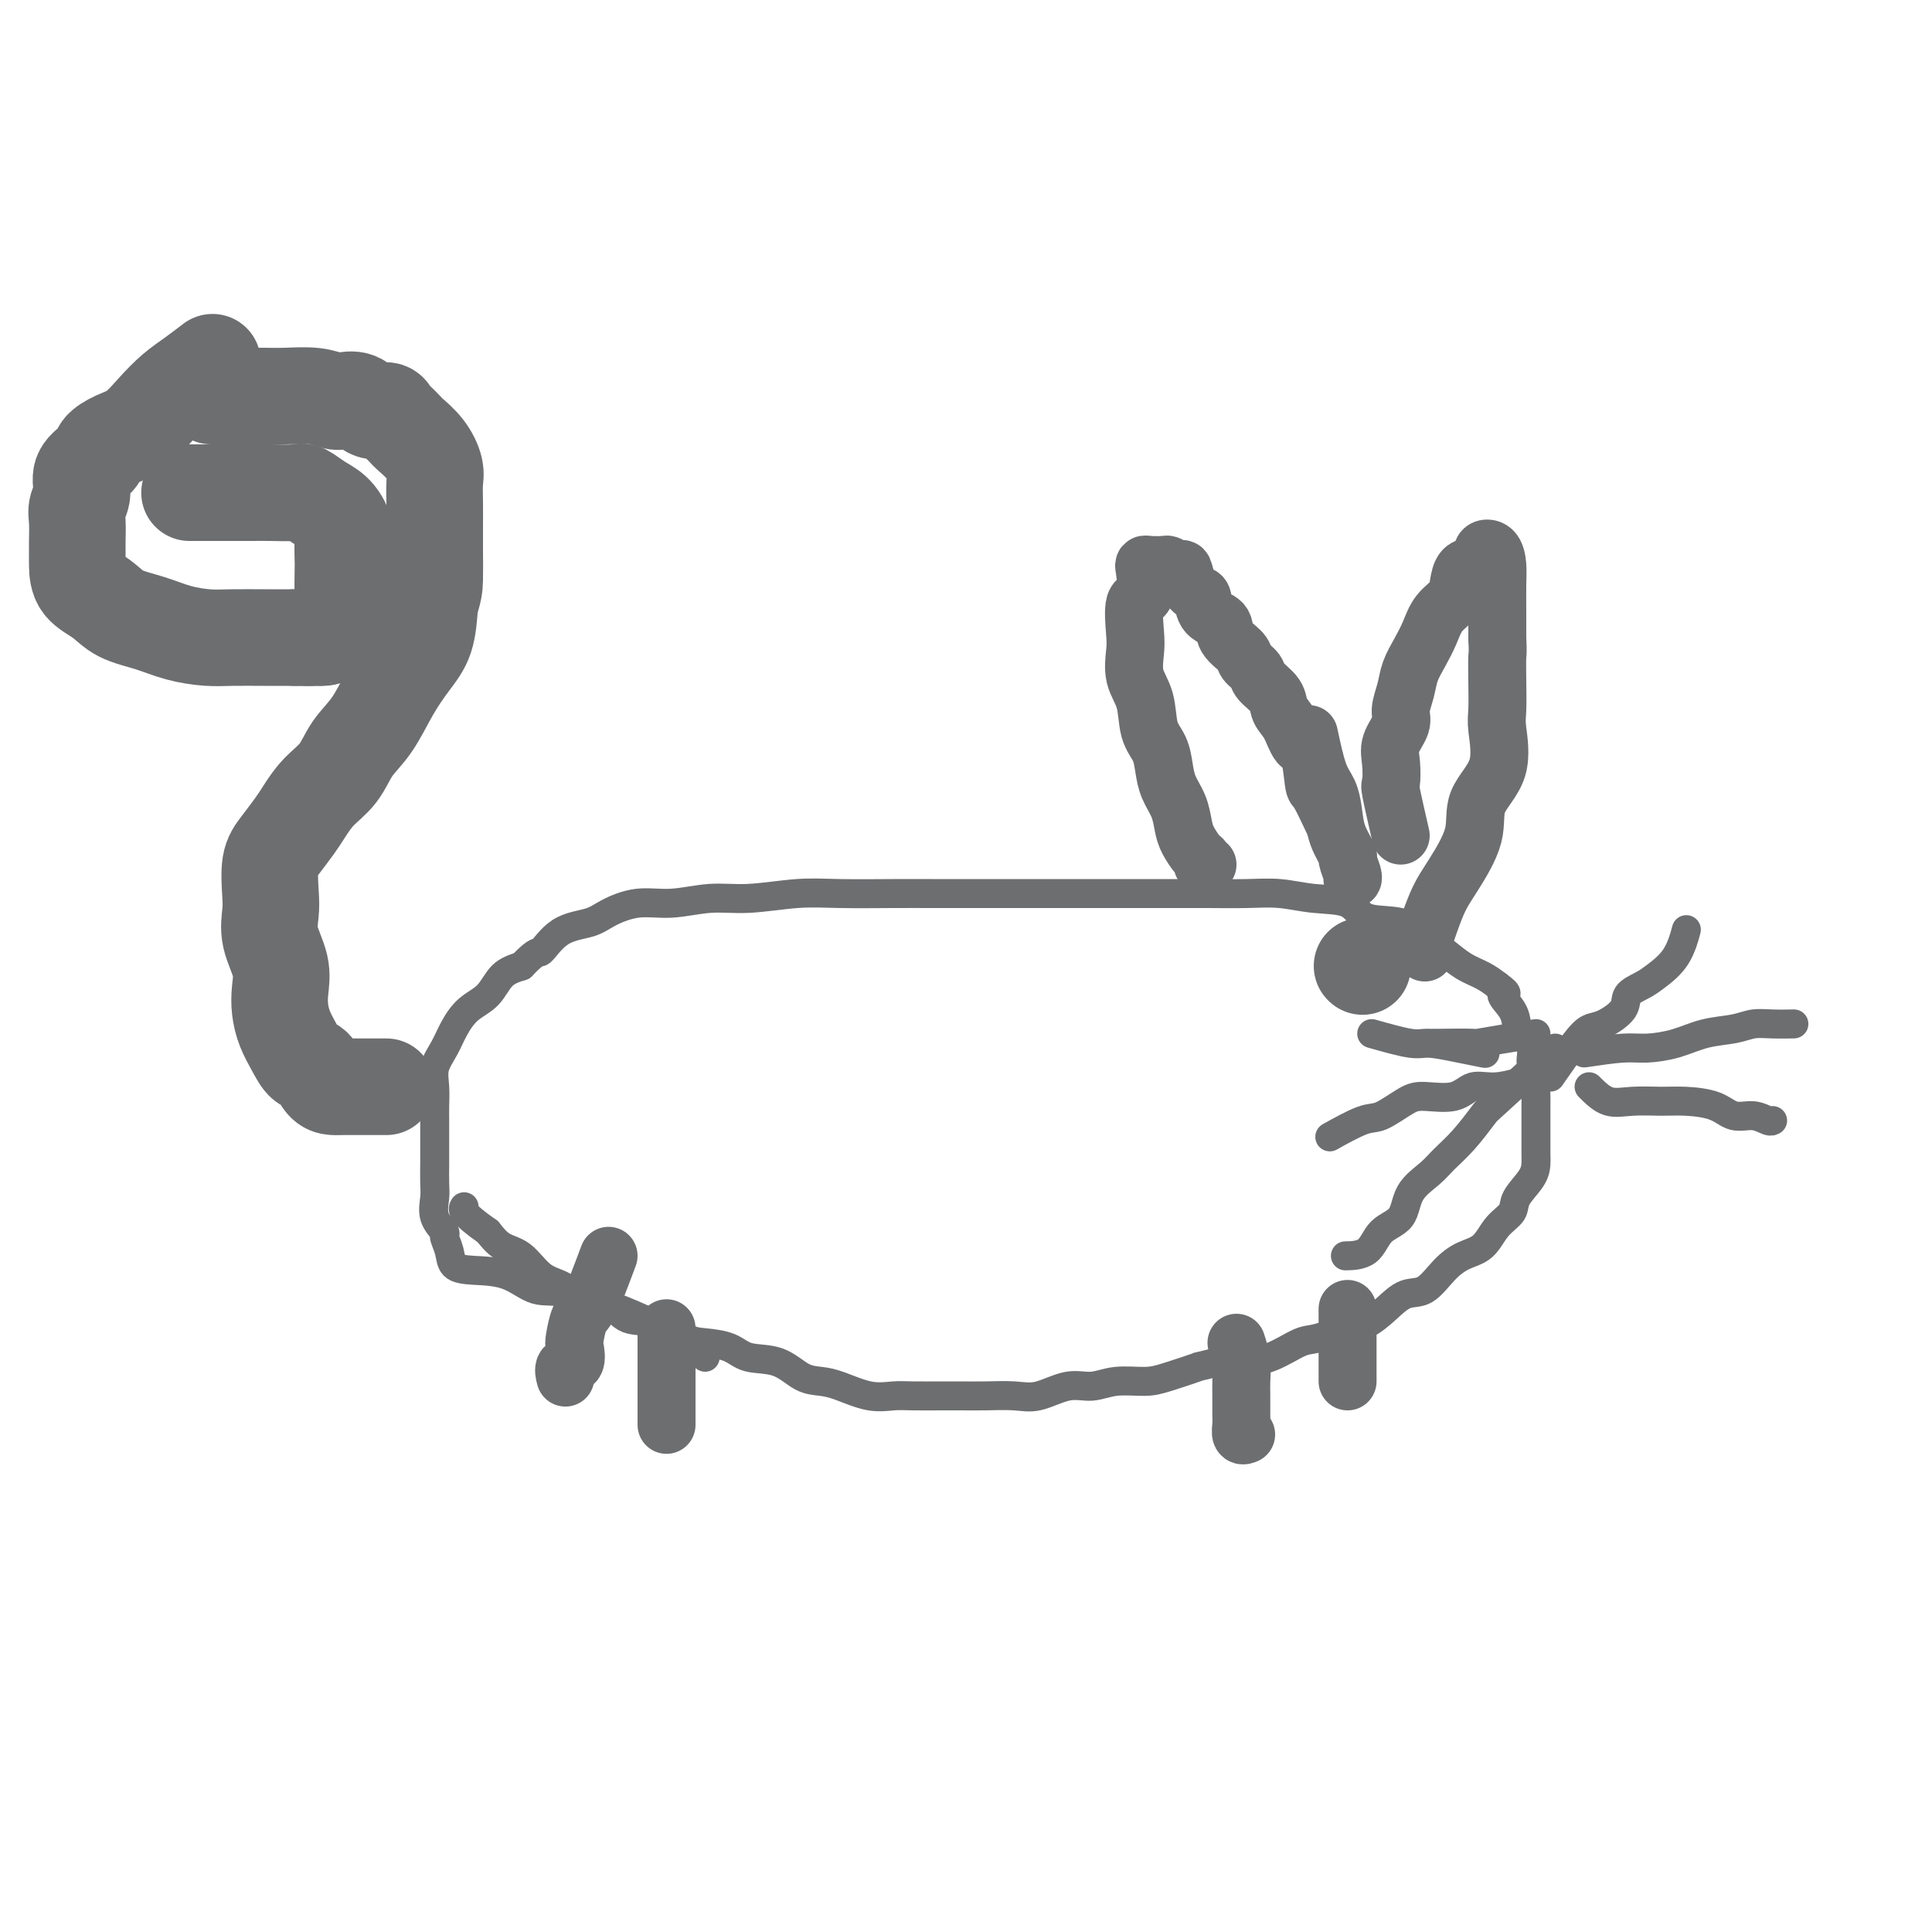
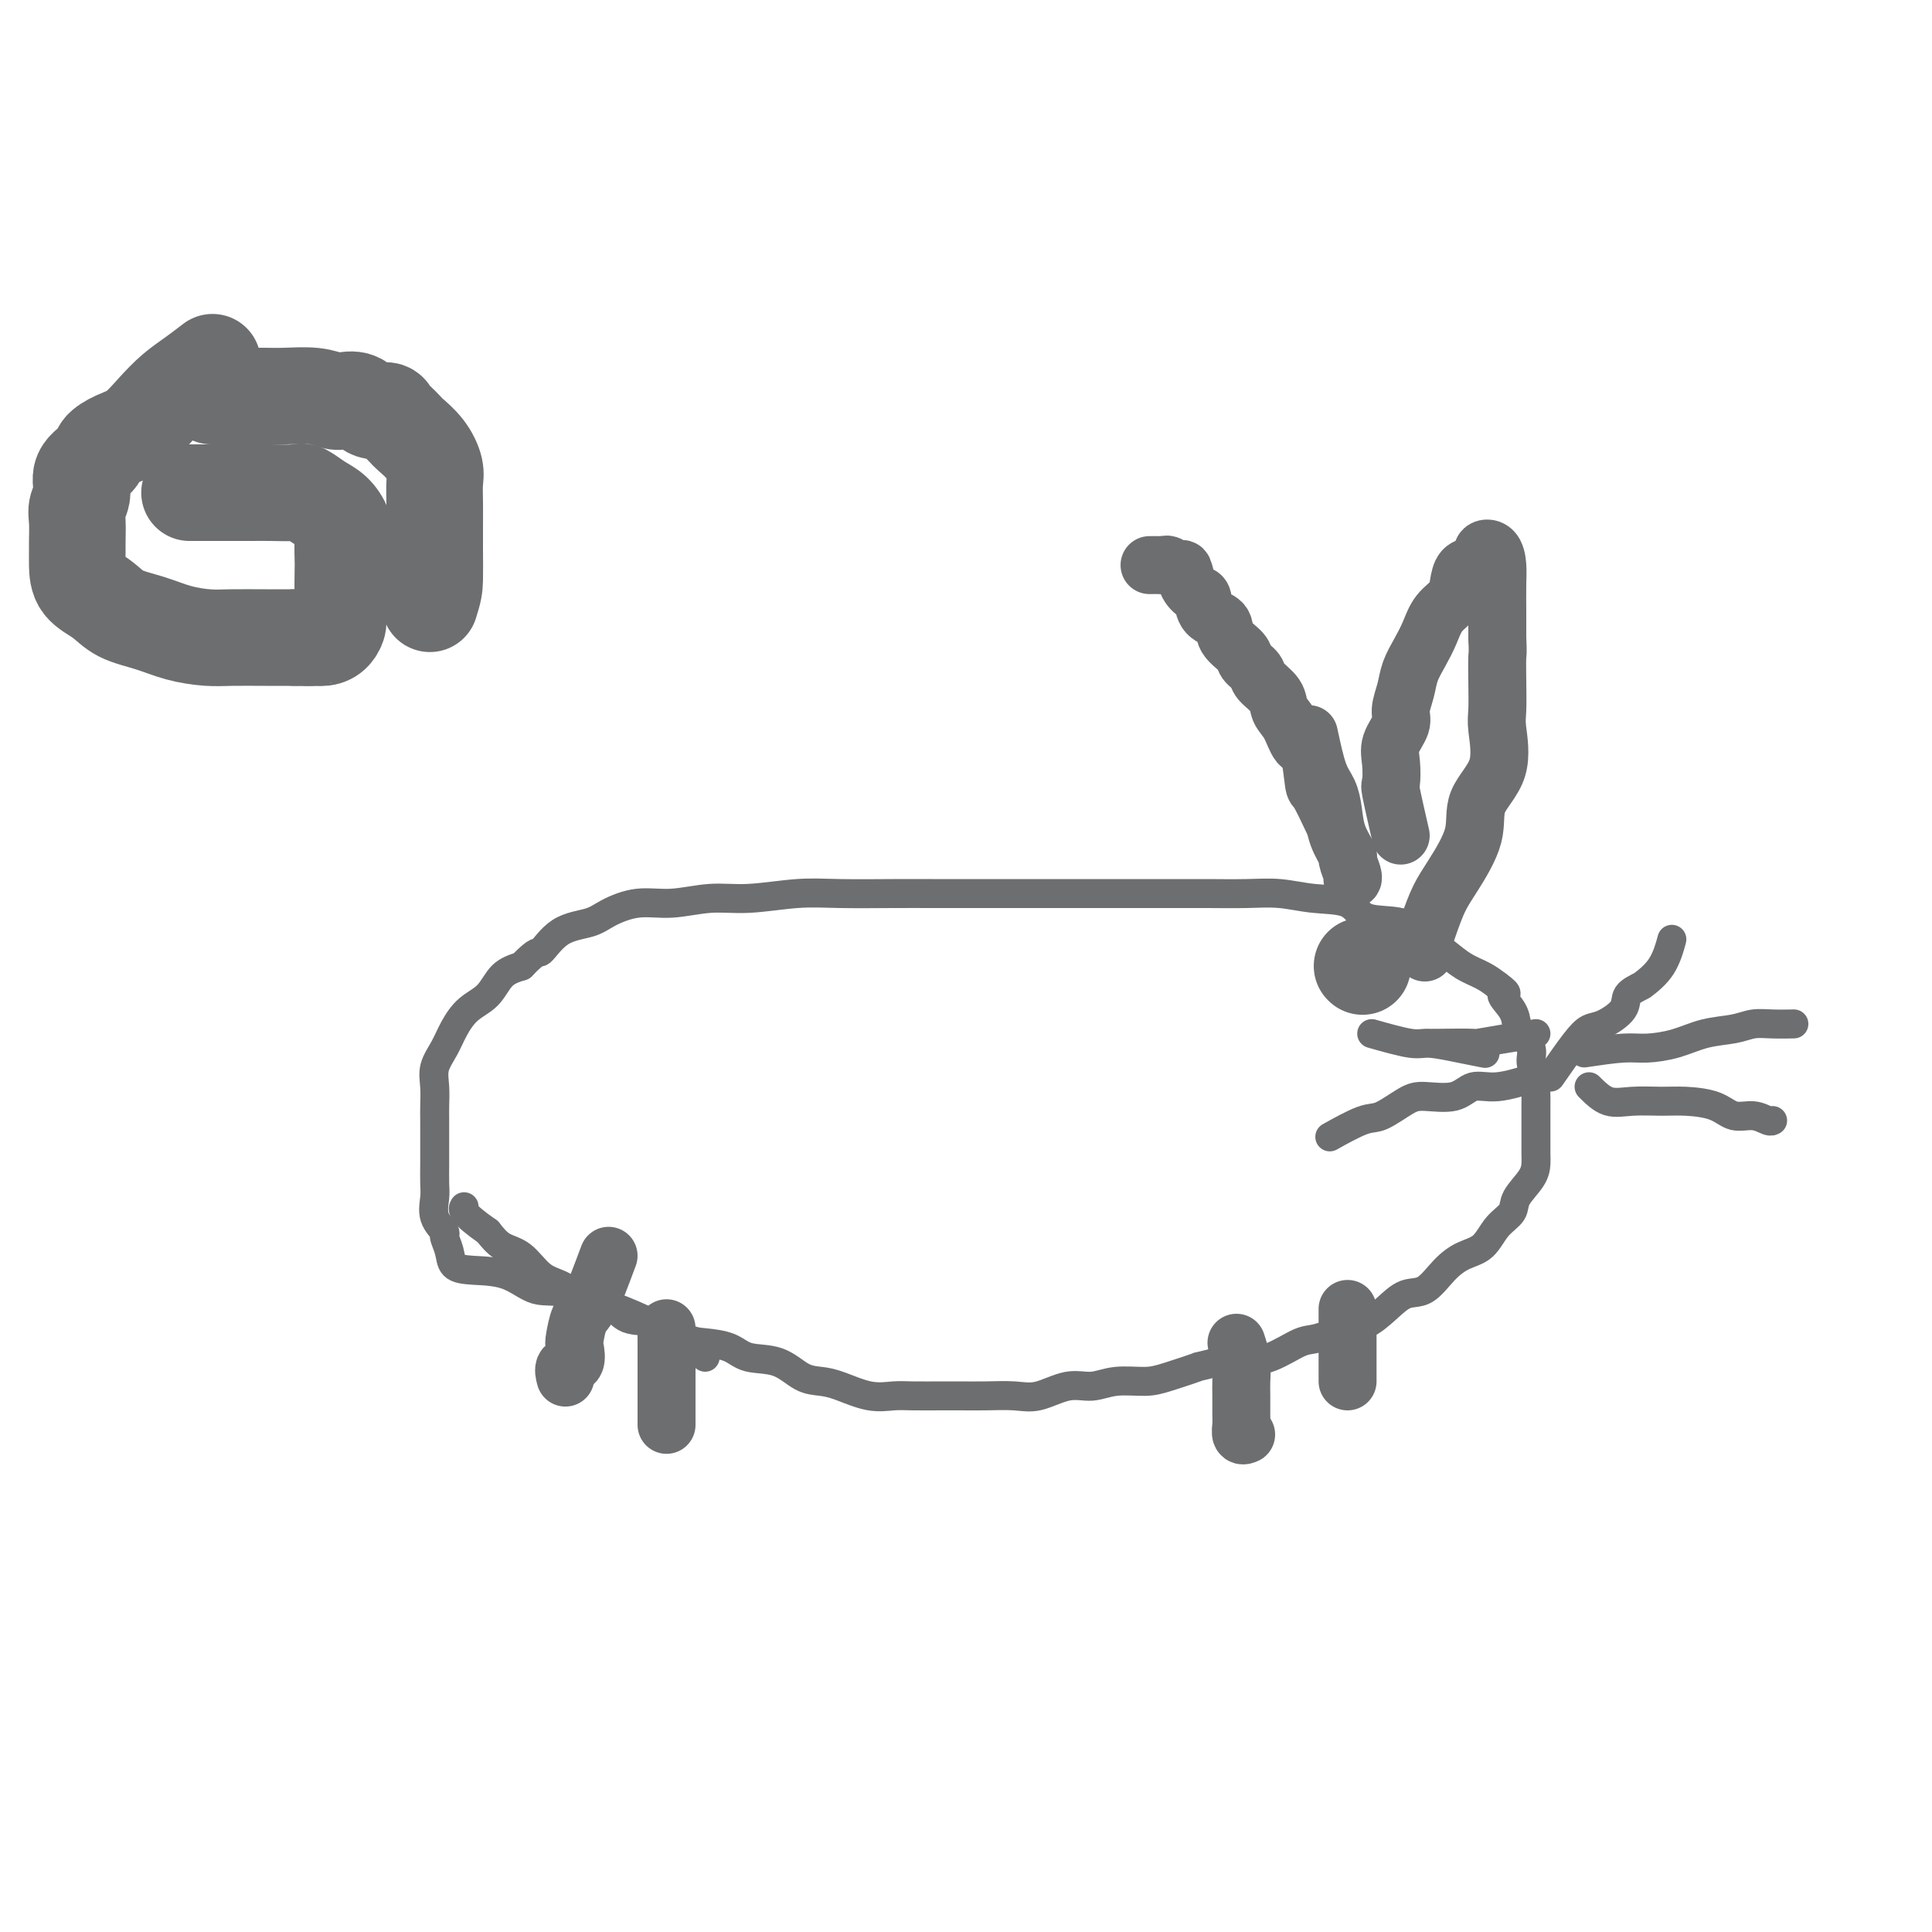
<svg xmlns="http://www.w3.org/2000/svg" viewBox="0 0 400 400" version="1.1">
  <g fill="none" stroke="#6D6E70" stroke-width="6" stroke-linecap="round" stroke-linejoin="round">
    <path d="M146,281c-3.044,-2.287 -6.088,-4.574 -11,-7c-4.912,-2.426 -11.691,-4.991 -16,-6c-4.309,-1.009 -6.148,-0.461 -8,-1c-1.852,-0.539 -3.716,-2.166 -6,-3c-2.284,-0.834 -4.988,-0.877 -7,-1c-2.012,-0.123 -3.331,-0.328 -4,-1c-0.669,-0.672 -0.687,-1.811 -1,-3c-0.313,-1.189 -0.921,-2.428 -1,-3c-0.079,-0.572 0.371,-0.477 0,-1c-0.371,-0.523 -1.564,-1.664 -2,-3c-0.436,-1.336 -0.117,-2.868 0,-4c0.117,-1.132 0.031,-1.863 0,-3c-0.031,-1.137 -0.008,-2.681 0,-4c0.008,-1.319 0.000,-2.414 0,-4c-0.000,-1.586 0.006,-3.663 0,-5c-0.006,-1.337 -0.024,-1.935 0,-3c0.024,-1.065 0.091,-2.596 0,-4c-0.091,-1.404 -0.341,-2.681 0,-4c0.341,-1.319 1.273,-2.678 2,-4c0.727,-1.322 1.250,-2.606 2,-4c0.750,-1.394 1.727,-2.900 3,-4c1.273,-1.100 2.843,-1.796 4,-3c1.157,-1.204 1.902,-2.915 3,-4c1.098,-1.085 2.549,-1.542 4,-2" />
    <path d="M108,200c3.533,-3.712 3.367,-2.491 4,-3c0.633,-0.509 2.067,-2.748 4,-4c1.933,-1.252 4.367,-1.516 6,-2c1.633,-0.484 2.466,-1.186 4,-2c1.534,-0.814 3.769,-1.738 6,-2c2.231,-0.262 4.457,0.140 7,0c2.543,-0.140 5.403,-0.822 8,-1c2.597,-0.178 4.931,0.149 8,0c3.069,-0.149 6.872,-0.772 10,-1c3.128,-0.228 5.580,-0.061 9,0c3.420,0.061 7.809,0.016 11,0c3.191,-0.016 5.182,-0.004 8,0c2.818,0.004 6.461,0.001 9,0c2.539,-0.001 3.975,-0.000 6,0c2.025,0.000 4.638,0.000 7,0c2.362,-0.000 4.473,-0.000 7,0c2.527,0.000 5.468,0.000 8,0c2.532,-0.000 4.653,-0.001 7,0c2.347,0.001 4.918,0.004 7,0c2.082,-0.004 3.674,-0.014 6,0c2.326,0.014 5.385,0.053 8,0c2.615,-0.053 4.786,-0.199 7,0c2.214,0.199 4.472,0.742 7,1c2.528,0.258 5.327,0.232 7,1c1.673,0.768 2.222,2.331 4,3c1.778,0.669 4.787,0.444 7,1c2.213,0.556 3.632,1.892 5,3c1.368,1.108 2.686,1.988 4,3c1.314,1.012 2.623,2.157 4,3c1.377,0.843 2.822,1.384 4,2c1.178,0.616 2.089,1.308 3,2" />
    <path d="M310,204c3.213,2.325 1.247,1.637 1,2c-0.247,0.363 1.225,1.777 2,3c0.775,1.223 0.852,2.257 1,3c0.148,0.743 0.365,1.196 1,2c0.635,0.804 1.687,1.959 2,3c0.313,1.041 -0.112,1.969 0,3c0.112,1.031 0.762,2.165 1,3c0.238,0.835 0.064,1.371 0,2c-0.064,0.629 -0.017,1.352 0,2c0.017,0.648 0.005,1.223 0,2c-0.005,0.777 -0.002,1.757 0,3c0.002,1.243 0.004,2.748 0,4c-0.004,1.252 -0.013,2.250 0,3c0.013,0.750 0.047,1.252 0,2c-0.047,0.748 -0.175,1.741 -1,3c-0.825,1.259 -2.349,2.784 -3,4c-0.651,1.216 -0.431,2.123 -1,3c-0.569,0.877 -1.926,1.724 -3,3c-1.074,1.276 -1.865,2.981 -3,4c-1.135,1.019 -2.613,1.353 -4,2c-1.387,0.647 -2.682,1.606 -4,3c-1.318,1.394 -2.661,3.223 -4,4c-1.339,0.777 -2.676,0.503 -4,1c-1.324,0.497 -2.634,1.766 -4,3c-1.366,1.234 -2.786,2.432 -4,3c-1.214,0.568 -2.221,0.506 -4,1c-1.779,0.494 -4.330,1.544 -6,2c-1.670,0.456 -2.458,0.318 -4,1c-1.542,0.682 -3.838,2.184 -6,3c-2.162,0.816 -4.189,0.948 -6,1c-1.811,0.052 -3.405,0.026 -5,0" />
    <path d="M252,282c-5.397,1.360 -3.391,0.761 -4,1c-0.609,0.239 -3.833,1.316 -6,2c-2.167,0.684 -3.275,0.975 -5,1c-1.725,0.025 -4.066,-0.218 -6,0c-1.934,0.218 -3.461,0.896 -5,1c-1.539,0.104 -3.090,-0.364 -5,0c-1.910,0.364 -4.178,1.562 -6,2c-1.822,0.438 -3.198,0.118 -5,0c-1.802,-0.118 -4.032,-0.032 -6,0c-1.968,0.032 -3.676,0.010 -5,0c-1.324,-0.010 -2.265,-0.009 -4,0c-1.735,0.009 -4.263,0.027 -6,0c-1.737,-0.027 -2.683,-0.099 -4,0c-1.317,0.099 -3.004,0.370 -5,0c-1.996,-0.370 -4.302,-1.379 -6,-2c-1.698,-0.621 -2.788,-0.852 -4,-1c-1.212,-0.148 -2.547,-0.211 -4,-1c-1.453,-0.789 -3.023,-2.303 -5,-3c-1.977,-0.697 -4.361,-0.576 -6,-1c-1.639,-0.424 -2.532,-1.393 -4,-2c-1.468,-0.607 -3.510,-0.852 -5,-1c-1.490,-0.148 -2.429,-0.199 -4,-1c-1.571,-0.801 -3.774,-2.351 -6,-3c-2.226,-0.649 -4.475,-0.398 -6,-1c-1.525,-0.602 -2.325,-2.056 -4,-3c-1.675,-0.944 -4.223,-1.379 -6,-2c-1.777,-0.621 -2.783,-1.429 -4,-2c-1.217,-0.571 -2.646,-0.906 -4,-2c-1.354,-1.094 -2.634,-2.948 -4,-4c-1.366,-1.052 -2.819,-1.300 -4,-2c-1.181,-0.700 -2.091,-1.850 -3,-3" />
    <path d="M101,255c-5.622,-3.911 -5.178,-4.689 -5,-5c0.178,-0.311 0.089,-0.156 0,0" />
-     <path d="M314,213c0.000,0.000 0.100,0.100 0.1,0.1" />
-     <path d="M321,223c1.833,-2.630 3.666,-5.261 5,-7c1.334,-1.739 2.171,-2.588 3,-3c0.829,-0.412 1.652,-0.388 3,-1c1.348,-0.612 3.222,-1.859 4,-3c0.778,-1.141 0.461,-2.177 1,-3c0.539,-0.823 1.935,-1.433 3,-2c1.065,-0.567 1.801,-1.090 3,-2c1.199,-0.910 2.861,-2.207 4,-4c1.139,-1.793 1.754,-4.084 2,-5c0.246,-0.916 0.123,-0.458 0,0" />
+     <path d="M321,223c1.833,-2.630 3.666,-5.261 5,-7c1.334,-1.739 2.171,-2.588 3,-3c0.829,-0.412 1.652,-0.388 3,-1c1.348,-0.612 3.222,-1.859 4,-3c0.778,-1.141 0.461,-2.177 1,-3c0.539,-0.823 1.935,-1.433 3,-2c1.199,-0.910 2.861,-2.207 4,-4c1.139,-1.793 1.754,-4.084 2,-5c0.246,-0.916 0.123,-0.458 0,0" />
    <path d="M328,218c2.959,-0.438 5.919,-0.877 8,-1c2.081,-0.123 3.284,0.068 5,0c1.716,-0.068 3.945,-0.397 6,-1c2.055,-0.603 3.935,-1.482 6,-2c2.065,-0.518 4.316,-0.675 6,-1c1.684,-0.325 2.802,-0.819 4,-1c1.198,-0.181 2.476,-0.049 4,0c1.524,0.049 3.292,0.014 4,0c0.708,-0.014 0.354,-0.007 0,0" />
    <path d="M329,225c1.277,1.269 2.554,2.538 4,3c1.446,0.462 3.061,0.118 5,0c1.939,-0.118 4.202,-0.008 6,0c1.798,0.008 3.129,-0.085 5,0c1.871,0.085 4.281,0.348 6,1c1.719,0.652 2.748,1.691 4,2c1.252,0.309 2.727,-0.113 4,0c1.273,0.113 2.343,0.761 3,1c0.657,0.239 0.902,0.068 1,0c0.098,-0.068 0.049,-0.034 0,0" />
    <path d="M318,214c-5.167,0.845 -10.333,1.690 -12,2c-1.667,0.310 0.167,0.083 -1,0c-1.167,-0.083 -5.333,-0.024 -7,0c-1.667,0.024 -0.833,0.012 0,0" />
    <path d="M318,223c-2.894,0.906 -5.787,1.813 -8,2c-2.213,0.187 -3.744,-0.345 -5,0c-1.256,0.345 -2.237,1.568 -4,2c-1.763,0.432 -4.309,0.074 -6,0c-1.691,-0.074 -2.528,0.135 -4,1c-1.472,0.865 -3.580,2.387 -5,3c-1.420,0.613 -2.151,0.319 -4,1c-1.849,0.681 -4.814,2.337 -6,3c-1.186,0.663 -0.593,0.331 0,0" />
-     <path d="M322,217c-4.825,4.434 -9.651,8.867 -12,11c-2.349,2.133 -2.223,1.965 -3,3c-0.777,1.035 -2.457,3.271 -4,5c-1.543,1.729 -2.948,2.950 -4,4c-1.052,1.050 -1.749,1.927 -3,3c-1.251,1.073 -3.054,2.340 -4,4c-0.946,1.660 -1.035,3.713 -2,5c-0.965,1.287 -2.805,1.809 -4,3c-1.195,1.191 -1.745,3.051 -3,4c-1.255,0.949 -3.216,0.985 -4,1c-0.784,0.015 -0.392,0.007 0,0" />
    <path d="M284,214c3.070,0.868 6.140,1.735 8,2c1.860,0.265 2.509,-0.073 4,0c1.491,0.073 3.825,0.558 6,1c2.175,0.442 4.193,0.841 5,1c0.807,0.159 0.404,0.080 0,0" />
    <path d="M276,200c0.000,0.000 0.100,0.100 0.1,0.1" />
  </g>
  <g fill="none" stroke="#6D6E70" stroke-width="20" stroke-linecap="round" stroke-linejoin="round">
    <path d="M282,200c0.000,0.000 0.100,0.100 0.1,0.1" />
-     <path d="M80,225c-2.471,-0.000 -4.941,-0.001 -6,0c-1.059,0.001 -0.706,0.003 -1,0c-0.294,-0.003 -1.233,-0.013 -2,0c-0.767,0.013 -1.360,0.048 -2,0c-0.640,-0.048 -1.327,-0.179 -2,-1c-0.673,-0.821 -1.333,-2.333 -2,-3c-0.667,-0.667 -1.342,-0.487 -2,-1c-0.658,-0.513 -1.299,-1.717 -2,-3c-0.701,-1.283 -1.463,-2.646 -2,-4c-0.537,-1.354 -0.848,-2.701 -1,-4c-0.152,-1.299 -0.146,-2.550 0,-4c0.146,-1.450 0.430,-3.098 0,-5c-0.430,-1.902 -1.574,-4.059 -2,-6c-0.426,-1.941 -0.132,-3.668 0,-5c0.132,-1.332 0.104,-2.270 0,-4c-0.104,-1.730 -0.283,-4.251 0,-6c0.283,-1.749 1.027,-2.724 2,-4c0.973,-1.276 2.174,-2.851 3,-4c0.826,-1.149 1.277,-1.872 2,-3c0.723,-1.128 1.718,-2.659 3,-4c1.282,-1.341 2.849,-2.490 4,-4c1.151,-1.510 1.884,-3.381 3,-5c1.116,-1.619 2.614,-2.986 4,-5c1.386,-2.014 2.660,-4.674 4,-7c1.340,-2.326 2.745,-4.319 4,-6c1.255,-1.681 2.358,-3.052 3,-5c0.642,-1.948 0.821,-4.474 1,-7" />
    <path d="M89,125c0.845,-2.688 0.958,-3.409 1,-5c0.042,-1.591 0.012,-4.052 0,-6c-0.012,-1.948 -0.008,-3.382 0,-5c0.008,-1.618 0.020,-3.421 0,-5c-0.020,-1.579 -0.070,-2.933 0,-4c0.070,-1.067 0.261,-1.848 0,-3c-0.261,-1.152 -0.973,-2.675 -2,-4c-1.027,-1.325 -2.367,-2.450 -3,-3c-0.633,-0.550 -0.557,-0.524 -1,-1c-0.443,-0.476 -1.406,-1.456 -2,-2c-0.594,-0.544 -0.821,-0.654 -1,-1c-0.179,-0.346 -0.312,-0.929 -1,-1c-0.688,-0.071 -1.932,0.369 -3,0c-1.068,-0.369 -1.962,-1.549 -3,-2c-1.038,-0.451 -2.221,-0.173 -3,0c-0.779,0.173 -1.155,0.243 -2,0c-0.845,-0.243 -2.160,-0.797 -4,-1c-1.840,-0.203 -4.205,-0.054 -6,0c-1.795,0.054 -3.019,0.015 -4,0c-0.981,-0.015 -1.720,-0.004 -3,0c-1.280,0.004 -3.100,0.001 -4,0c-0.900,-0.001 -0.880,-0.000 -1,0c-0.120,0.000 -0.378,0.000 -1,0c-0.622,-0.000 -1.606,-0.000 -2,0c-0.394,0.000 -0.197,0.000 0,0" />
    <path d="M44,75c-1.333,1.020 -2.667,2.041 -4,3c-1.333,0.959 -2.666,1.857 -4,3c-1.334,1.143 -2.670,2.532 -4,4c-1.330,1.468 -2.655,3.014 -4,4c-1.345,0.986 -2.709,1.411 -4,2c-1.291,0.589 -2.507,1.340 -3,2c-0.493,0.660 -0.262,1.228 -1,2c-0.738,0.772 -2.447,1.747 -3,3c-0.553,1.253 0.048,2.782 0,4c-0.048,1.218 -0.745,2.124 -1,3c-0.255,0.876 -0.068,1.722 0,3c0.068,1.278 0.016,2.988 0,4c-0.016,1.012 0.002,1.324 0,2c-0.002,0.676 -0.025,1.714 0,3c0.025,1.286 0.097,2.820 1,4c0.903,1.180 2.635,2.004 4,3c1.365,0.996 2.361,2.162 4,3c1.639,0.838 3.921,1.349 6,2c2.079,0.651 3.955,1.442 6,2c2.045,0.558 4.260,0.881 6,1c1.740,0.119 3.007,0.032 5,0c1.993,-0.032 4.712,-0.009 7,0c2.288,0.009 4.144,0.005 6,0" />
    <path d="M61,132c4.525,0.146 3.838,0.010 4,0c0.162,-0.010 1.171,0.105 2,0c0.829,-0.105 1.476,-0.430 2,-1c0.524,-0.570 0.925,-1.386 1,-2c0.075,-0.614 -0.176,-1.026 0,-2c0.176,-0.974 0.779,-2.508 1,-3c0.221,-0.492 0.061,0.059 0,-1c-0.061,-1.059 -0.022,-3.730 0,-5c0.022,-1.270 0.025,-1.141 0,-2c-0.025,-0.859 -0.080,-2.707 0,-4c0.080,-1.293 0.295,-2.031 0,-3c-0.295,-0.969 -1.100,-2.169 -2,-3c-0.900,-0.831 -1.895,-1.295 -3,-2c-1.105,-0.705 -2.318,-1.653 -3,-2c-0.682,-0.347 -0.832,-0.093 -2,0c-1.168,0.093 -3.354,0.025 -5,0c-1.646,-0.025 -2.750,-0.007 -4,0c-1.250,0.007 -2.644,0.002 -5,0c-2.356,-0.002 -5.673,-0.001 -7,0c-1.327,0.001 -0.663,0.000 0,0" />
  </g>
  <g fill="none" stroke="#6D6E70" stroke-width="12" stroke-linecap="round" stroke-linejoin="round">
    <path d="M276,170c-1.172,-2.483 -2.344,-4.965 -3,-6c-0.656,-1.035 -0.796,-0.622 -1,-2c-0.204,-1.378 -0.472,-4.546 -1,-6c-0.528,-1.454 -1.315,-1.194 -2,-2c-0.685,-0.806 -1.267,-2.677 -2,-4c-0.733,-1.323 -1.615,-2.098 -2,-3c-0.385,-0.902 -0.272,-1.932 -1,-3c-0.728,-1.068 -2.297,-2.176 -3,-3c-0.703,-0.824 -0.539,-1.366 -1,-2c-0.461,-0.634 -1.545,-1.362 -2,-2c-0.455,-0.638 -0.279,-1.187 -1,-2c-0.721,-0.813 -2.339,-1.891 -3,-3c-0.661,-1.109 -0.366,-2.249 -1,-3c-0.634,-0.751 -2.198,-1.113 -3,-2c-0.802,-0.887 -0.844,-2.300 -1,-3c-0.156,-0.700 -0.427,-0.689 -1,-1c-0.573,-0.311 -1.449,-0.945 -2,-2c-0.551,-1.055 -0.777,-2.531 -1,-3c-0.223,-0.469 -0.444,0.071 -1,0c-0.556,-0.071 -1.448,-0.751 -2,-1c-0.552,-0.249 -0.764,-0.067 -1,0c-0.236,0.067 -0.496,0.019 -1,0c-0.504,-0.019 -1.252,-0.010 -2,0" />
-     <path d="M238,117c-1.342,-0.222 -1.196,-0.277 -1,1c0.196,1.277 0.443,3.884 0,5c-0.443,1.116 -1.576,0.740 -2,2c-0.424,1.260 -0.140,4.157 0,6c0.140,1.843 0.135,2.631 0,4c-0.135,1.369 -0.401,3.317 0,5c0.401,1.683 1.468,3.100 2,5c0.532,1.900 0.527,4.282 1,6c0.473,1.718 1.422,2.771 2,4c0.578,1.229 0.784,2.635 1,4c0.216,1.365 0.443,2.688 1,4c0.557,1.312 1.446,2.613 2,4c0.554,1.387 0.774,2.859 1,4c0.226,1.141 0.456,1.952 1,3c0.544,1.048 1.400,2.333 2,3c0.600,0.667 0.944,0.715 1,1c0.056,0.285 -0.177,0.808 0,1c0.177,0.192 0.765,0.055 1,0c0.235,-0.055 0.118,-0.027 0,0" />
    <path d="M271,152c0.646,3.017 1.291,6.035 2,8c0.709,1.965 1.481,2.878 2,4c0.519,1.122 0.784,2.455 1,4c0.216,1.545 0.384,3.304 1,5c0.616,1.696 1.682,3.330 2,4c0.318,0.670 -0.111,0.375 0,1c0.111,0.625 0.761,2.168 1,3c0.239,0.832 0.068,0.952 0,1c-0.068,0.048 -0.034,0.024 0,0" />
    <path d="M290,173c-0.841,-3.674 -1.682,-7.347 -2,-9c-0.318,-1.653 -0.114,-1.284 0,-2c0.114,-0.716 0.139,-2.515 0,-4c-0.139,-1.485 -0.441,-2.655 0,-4c0.441,-1.345 1.627,-2.866 2,-4c0.373,-1.134 -0.065,-1.881 0,-3c0.065,-1.119 0.635,-2.610 1,-4c0.365,-1.390 0.525,-2.679 1,-4c0.475,-1.321 1.265,-2.674 2,-4c0.735,-1.326 1.414,-2.625 2,-4c0.586,-1.375 1.078,-2.826 2,-4c0.922,-1.174 2.274,-2.070 3,-3c0.726,-0.930 0.826,-1.893 1,-3c0.174,-1.107 0.423,-2.356 1,-3c0.577,-0.644 1.482,-0.683 2,-1c0.518,-0.317 0.650,-0.914 1,-1c0.350,-0.086 0.917,0.337 1,0c0.083,-0.337 -0.317,-1.434 0,-2c0.317,-0.566 1.353,-0.599 2,0c0.647,0.599 0.905,1.831 1,3c0.095,1.169 0.025,2.276 0,4c-0.025,1.724 -0.007,4.064 0,6c0.007,1.936 0.004,3.468 0,5" />
    <path d="M310,132c0.156,3.475 0.046,3.162 0,4c-0.046,0.838 -0.027,2.827 0,5c0.027,2.173 0.063,4.531 0,6c-0.063,1.469 -0.226,2.048 0,4c0.226,1.952 0.839,5.276 0,8c-0.839,2.724 -3.131,4.847 -4,7c-0.869,2.153 -0.313,4.335 -1,7c-0.687,2.665 -2.615,5.812 -4,8c-1.385,2.188 -2.228,3.417 -3,5c-0.772,1.583 -1.475,3.521 -2,5c-0.525,1.479 -0.873,2.500 -1,3c-0.127,0.500 -0.034,0.481 0,1c0.034,0.519 0.010,1.577 0,2c-0.010,0.423 -0.005,0.212 0,0" />
    <path d="M126,260c-1.493,3.998 -2.987,7.996 -4,10c-1.013,2.004 -1.547,2.013 -2,3c-0.453,0.987 -0.825,2.951 -1,4c-0.175,1.049 -0.152,1.182 0,2c0.152,0.818 0.432,2.322 0,3c-0.432,0.678 -1.578,0.529 -2,1c-0.422,0.471 -0.121,1.563 0,2c0.121,0.437 0.060,0.218 0,0" />
    <path d="M138,275c0.000,2.491 0.000,4.983 0,7c0.000,2.017 0.000,3.560 0,5c0.000,1.440 0.000,2.778 0,4c0.000,1.222 0.000,2.329 0,3c0.000,0.671 0.000,0.906 0,1c0.000,0.094 0.000,0.047 0,0" />
    <path d="M256,278c0.423,1.299 0.846,2.599 1,4c0.154,1.401 0.040,2.905 0,4c-0.040,1.095 -0.007,1.782 0,3c0.007,1.218 -0.012,2.967 0,4c0.012,1.033 0.055,1.349 0,2c-0.055,0.651 -0.207,1.637 0,2c0.207,0.363 0.773,0.104 1,0c0.227,-0.104 0.113,-0.052 0,0" />
    <path d="M279,271c0.000,2.378 0.000,4.756 0,6c0.000,1.244 0.000,1.353 0,2c0.000,0.647 0.000,1.833 0,3c0.000,1.167 0.000,2.314 0,3c0.000,0.686 -0.000,0.910 0,1c0.000,0.090 0.000,0.045 0,0" />
  </g>
</svg>